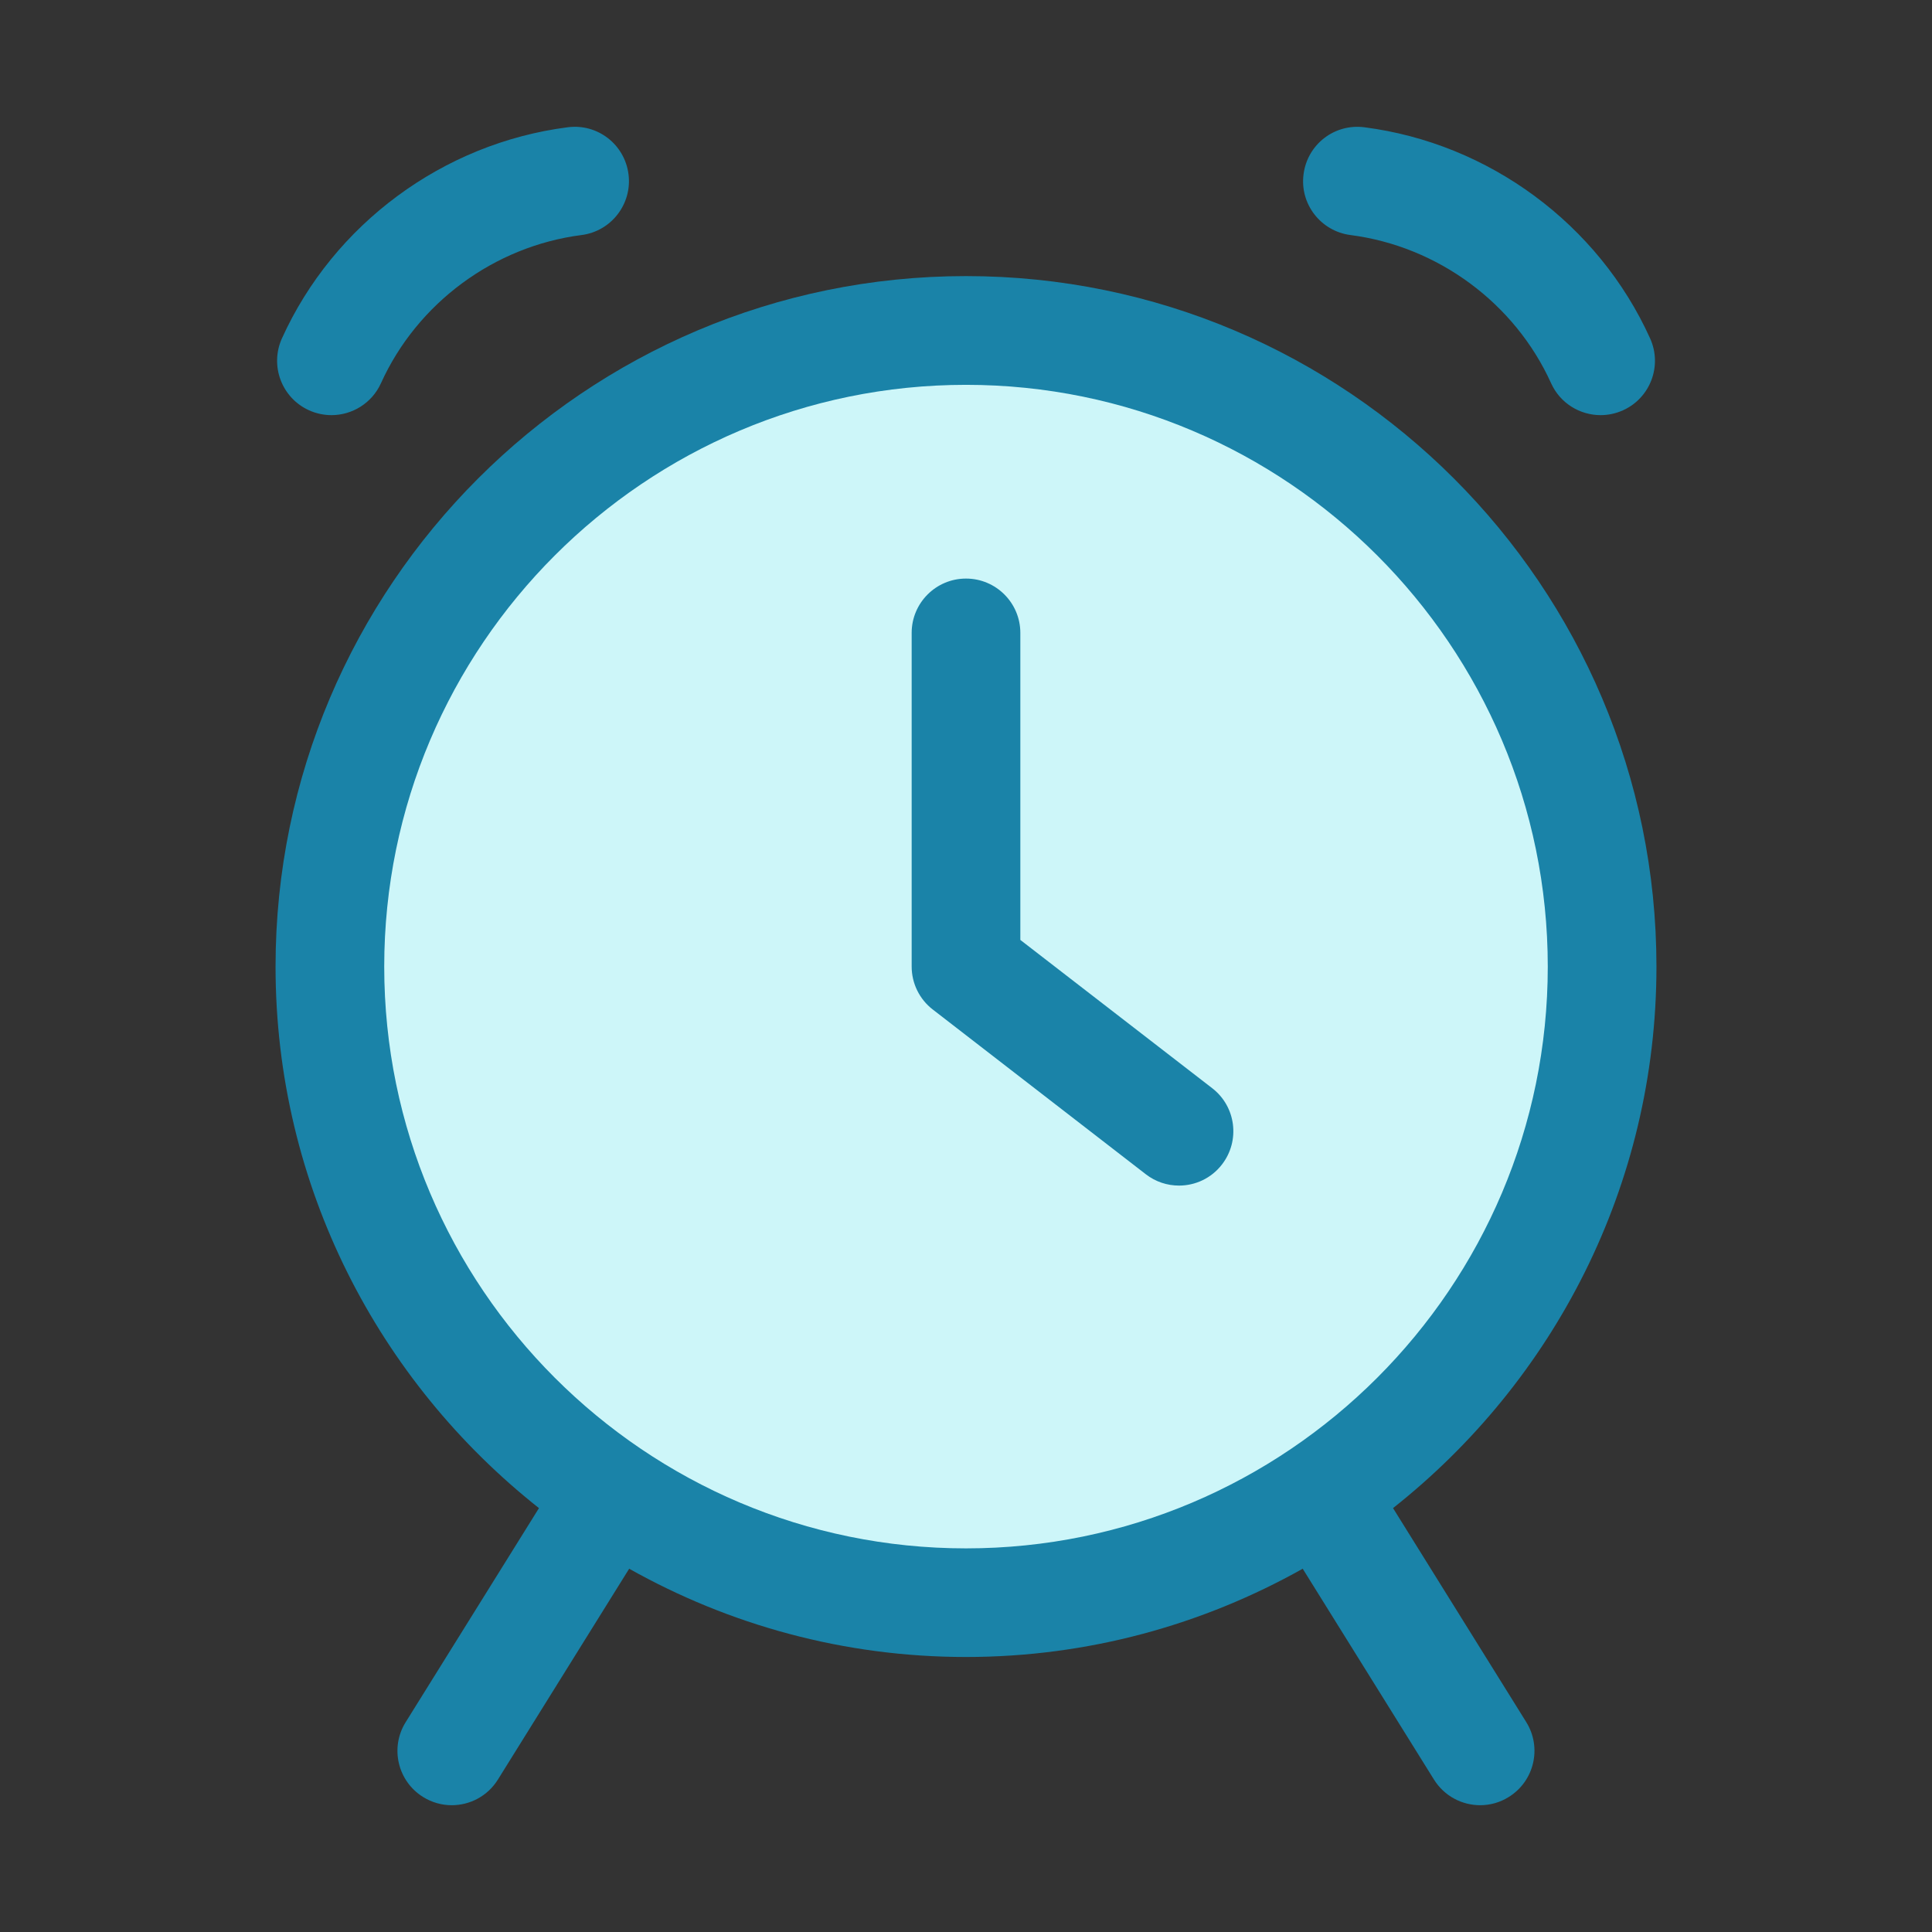
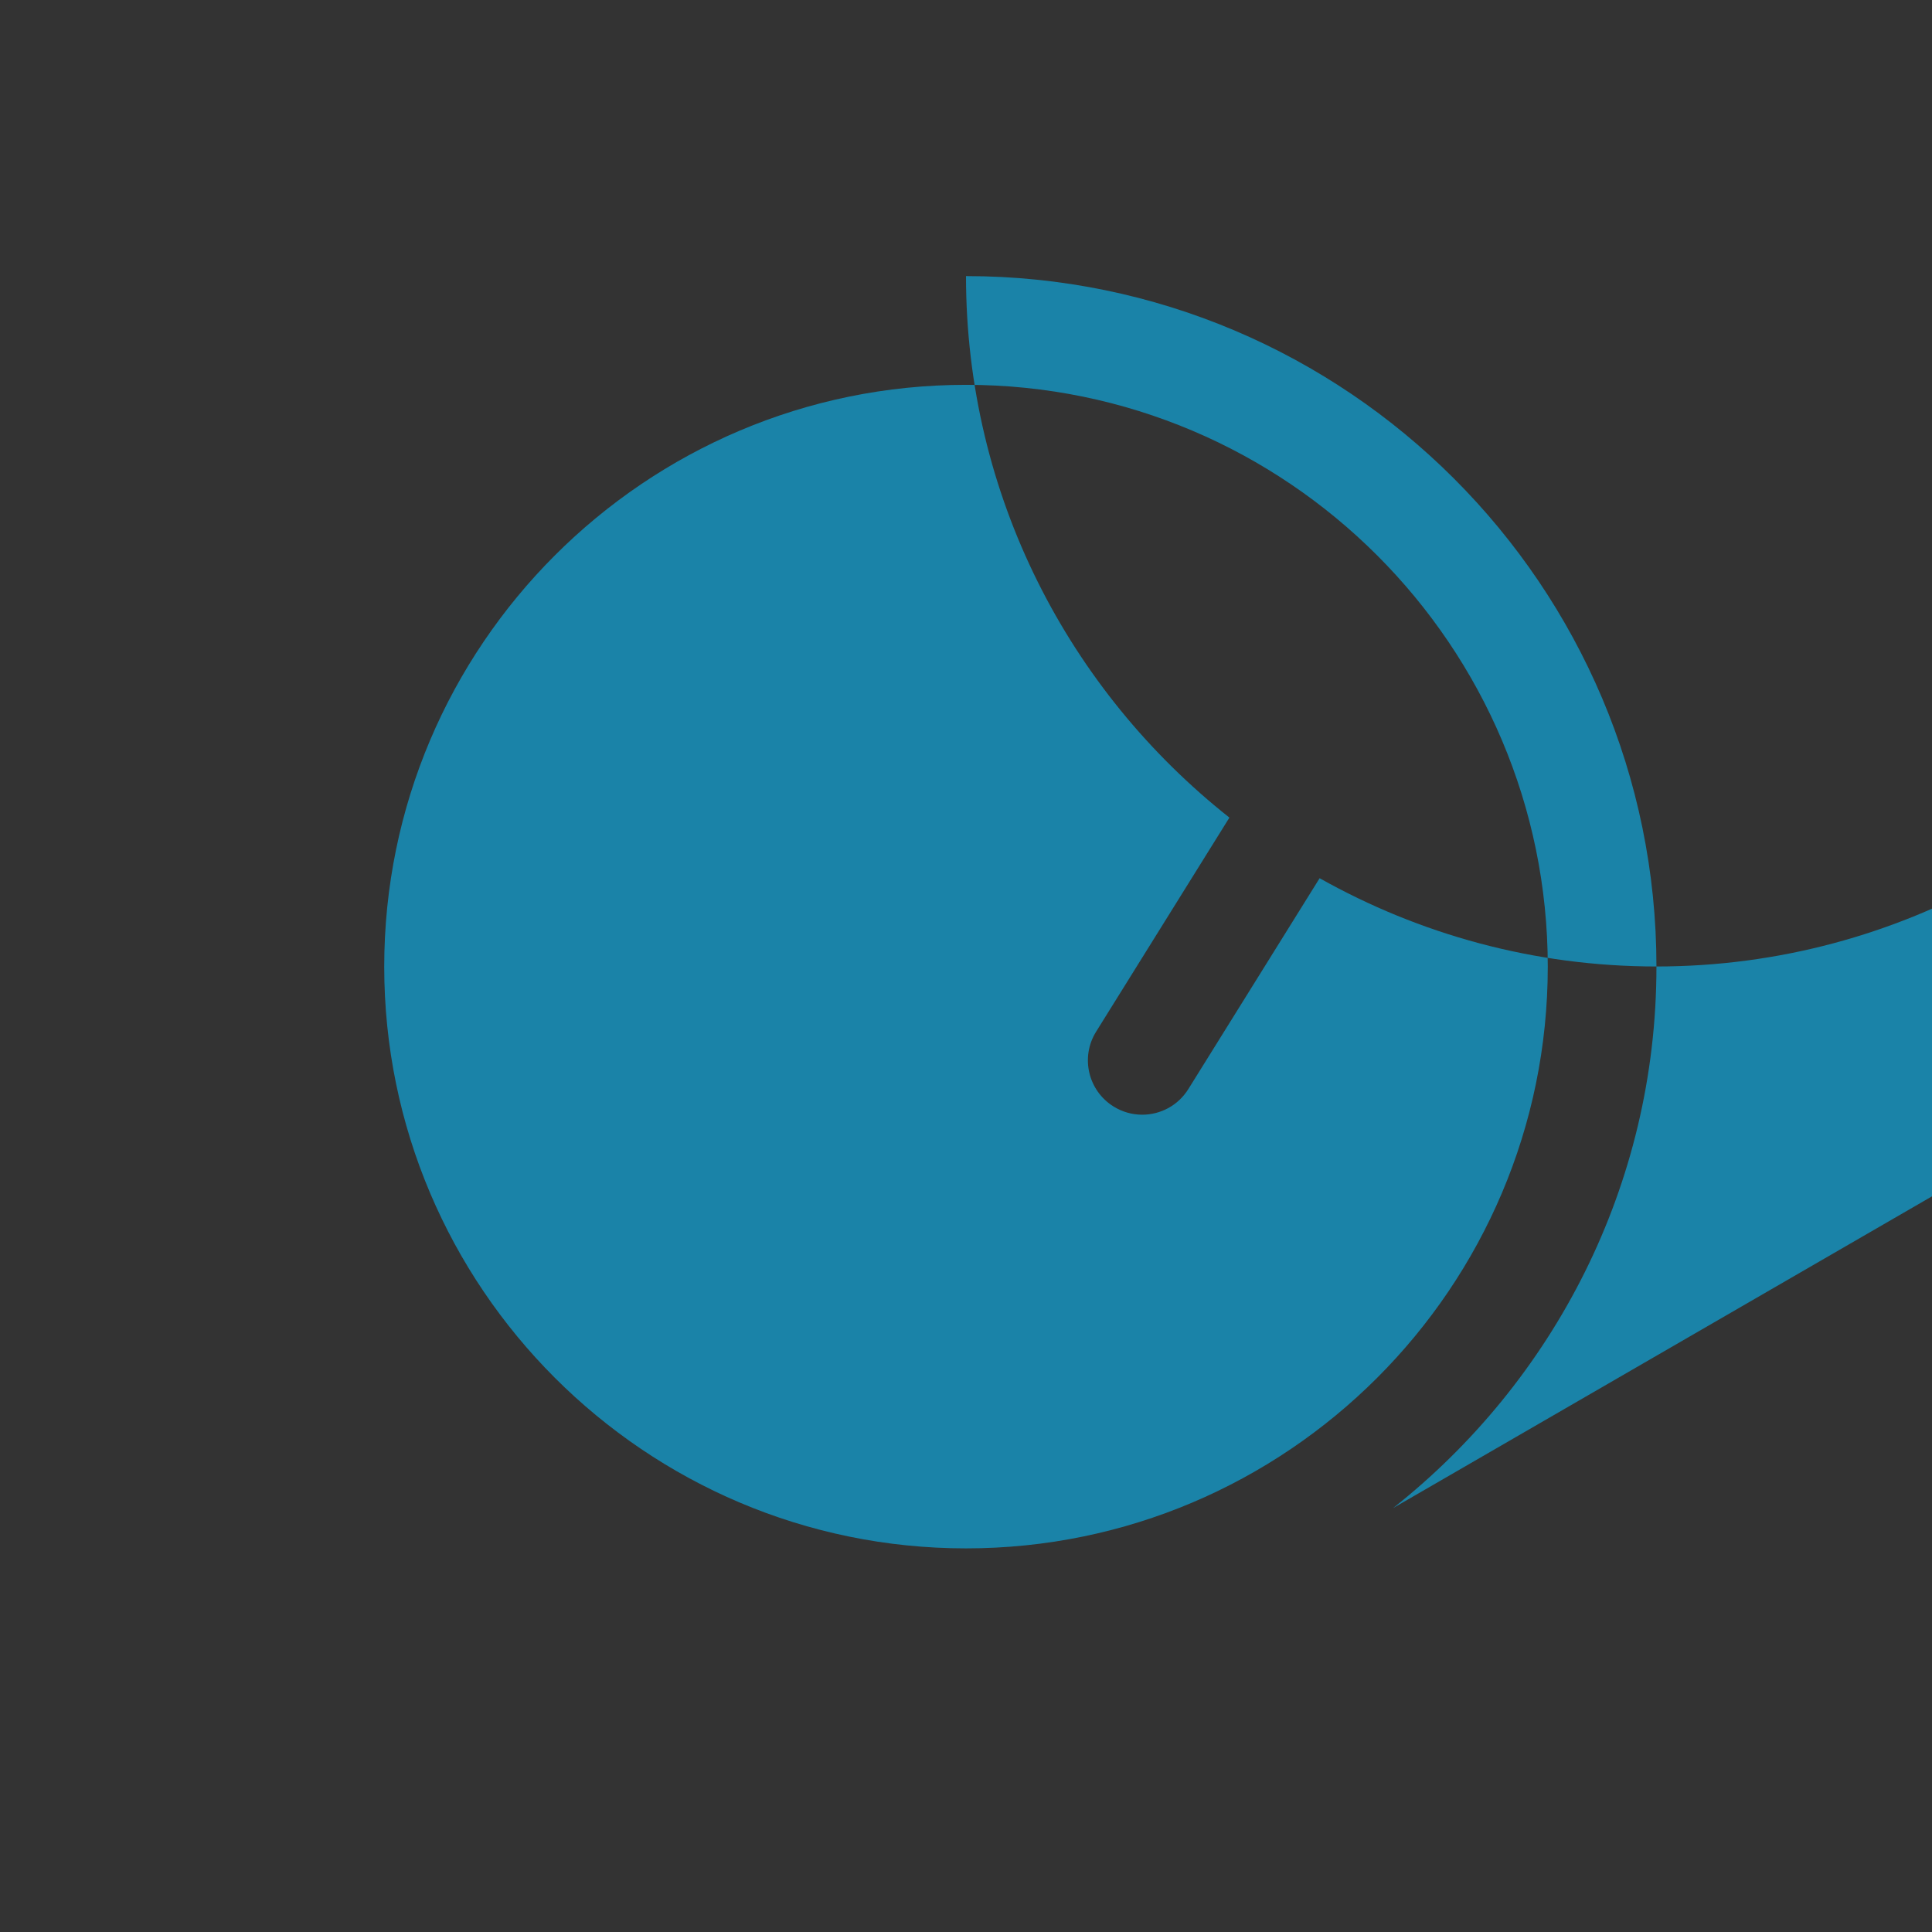
<svg xmlns="http://www.w3.org/2000/svg" enable-background="new 0 0 32 32" viewBox="0 0 32 32">
  <rect x="0" y="0" width="32" height="32" fill="#333333" stroke="none" />
  <g id="Layer_1" display="none" />
  <g id="Layer_2" />
  <g id="Layer_3" />
  <g id="Layer_4" />
  <g id="Layer_5" />
  <g id="Layer_6" />
  <g id="Layer_7" />
  <g id="Layer_8" />
  <g id="Layer_9" />
  <g id="Layer_10" />
  <g id="Layer_11" />
  <g id="Layer_12" />
  <g id="Layer_13" />
  <g id="Layer_14" />
  <g id="Layer_15" />
  <g id="Layer_16" />
  <g id="Layer_17" />
  <g id="Layer_18" />
  <g id="Layer_19" />
  <g id="Layer_20" />
  <g id="Layer_21" />
  <g id="Layer_22" />
  <g id="Layer_23">
-     <circle cx="16" cy="16.01" fill="#cdf6f9" r="10.536" />
    <g fill="#1a83a8">
-       <path d="m5.119 6.796c.12.054.247.08.371.08.342 0 .67-.197.82-.529.601-1.327 1.874-2.268 3.322-2.454.493-.063.841-.515.778-1.007-.063-.493-.512-.843-1.007-.778-2.063.264-3.877 1.604-4.733 3.496-.205.454-.004.987.449 1.192z" />
-       <path d="m22.368 3.893c1.448.187 2.722 1.127 3.323 2.454.15.333.478.529.82.529.124 0 .25-.026.371-.08.453-.205.654-.738.449-1.191-.856-1.893-2.67-3.232-4.733-3.497-.496-.064-.944.285-1.007.778-.065.492.284.943.777 1.007z" />
-       <path d="m16.9 15.568v-5.085c0-.497-.403-.9-.9-.9s-.9.403-.9.9v5.526c0 .278.129.542.35.712l3.528 2.728c.164.127.357.188.55.188.269 0 .535-.12.712-.35.304-.394.232-.959-.162-1.263z" />
-       <path d="m23.073 24.979c2.652-2.096 4.363-5.334 4.363-8.969 0-6.306-5.13-11.437-11.436-11.437s-11.436 5.131-11.436 11.437c0 3.635 1.711 6.873 4.363 8.969l-2.208 3.546c-.263.422-.133.977.289 1.239.148.092.312.136.474.136.301 0 .594-.15.765-.425l2.174-3.492c1.652.928 3.552 1.462 5.578 1.462s3.926-.535 5.578-1.462l2.174 3.492c.171.274.464.425.765.425.162 0 .327-.044.475-.137.422-.263.551-.817.289-1.239zm-16.709-8.969c0-5.313 4.323-9.636 9.636-9.636s9.636 4.322 9.636 9.636-4.323 9.636-9.636 9.636-9.636-4.323-9.636-9.636z" />
+       <path d="m23.073 24.979c2.652-2.096 4.363-5.334 4.363-8.969 0-6.306-5.13-11.437-11.436-11.437c0 3.635 1.711 6.873 4.363 8.969l-2.208 3.546c-.263.422-.133.977.289 1.239.148.092.312.136.474.136.301 0 .594-.15.765-.425l2.174-3.492c1.652.928 3.552 1.462 5.578 1.462s3.926-.535 5.578-1.462l2.174 3.492c.171.274.464.425.765.425.162 0 .327-.044.475-.137.422-.263.551-.817.289-1.239zm-16.709-8.969c0-5.313 4.323-9.636 9.636-9.636s9.636 4.322 9.636 9.636-4.323 9.636-9.636 9.636-9.636-4.323-9.636-9.636z" />
    </g>
  </g>
  <g id="Layer_24" />
  <g id="Layer_25" />
  <g id="Layer_26" />
</svg>